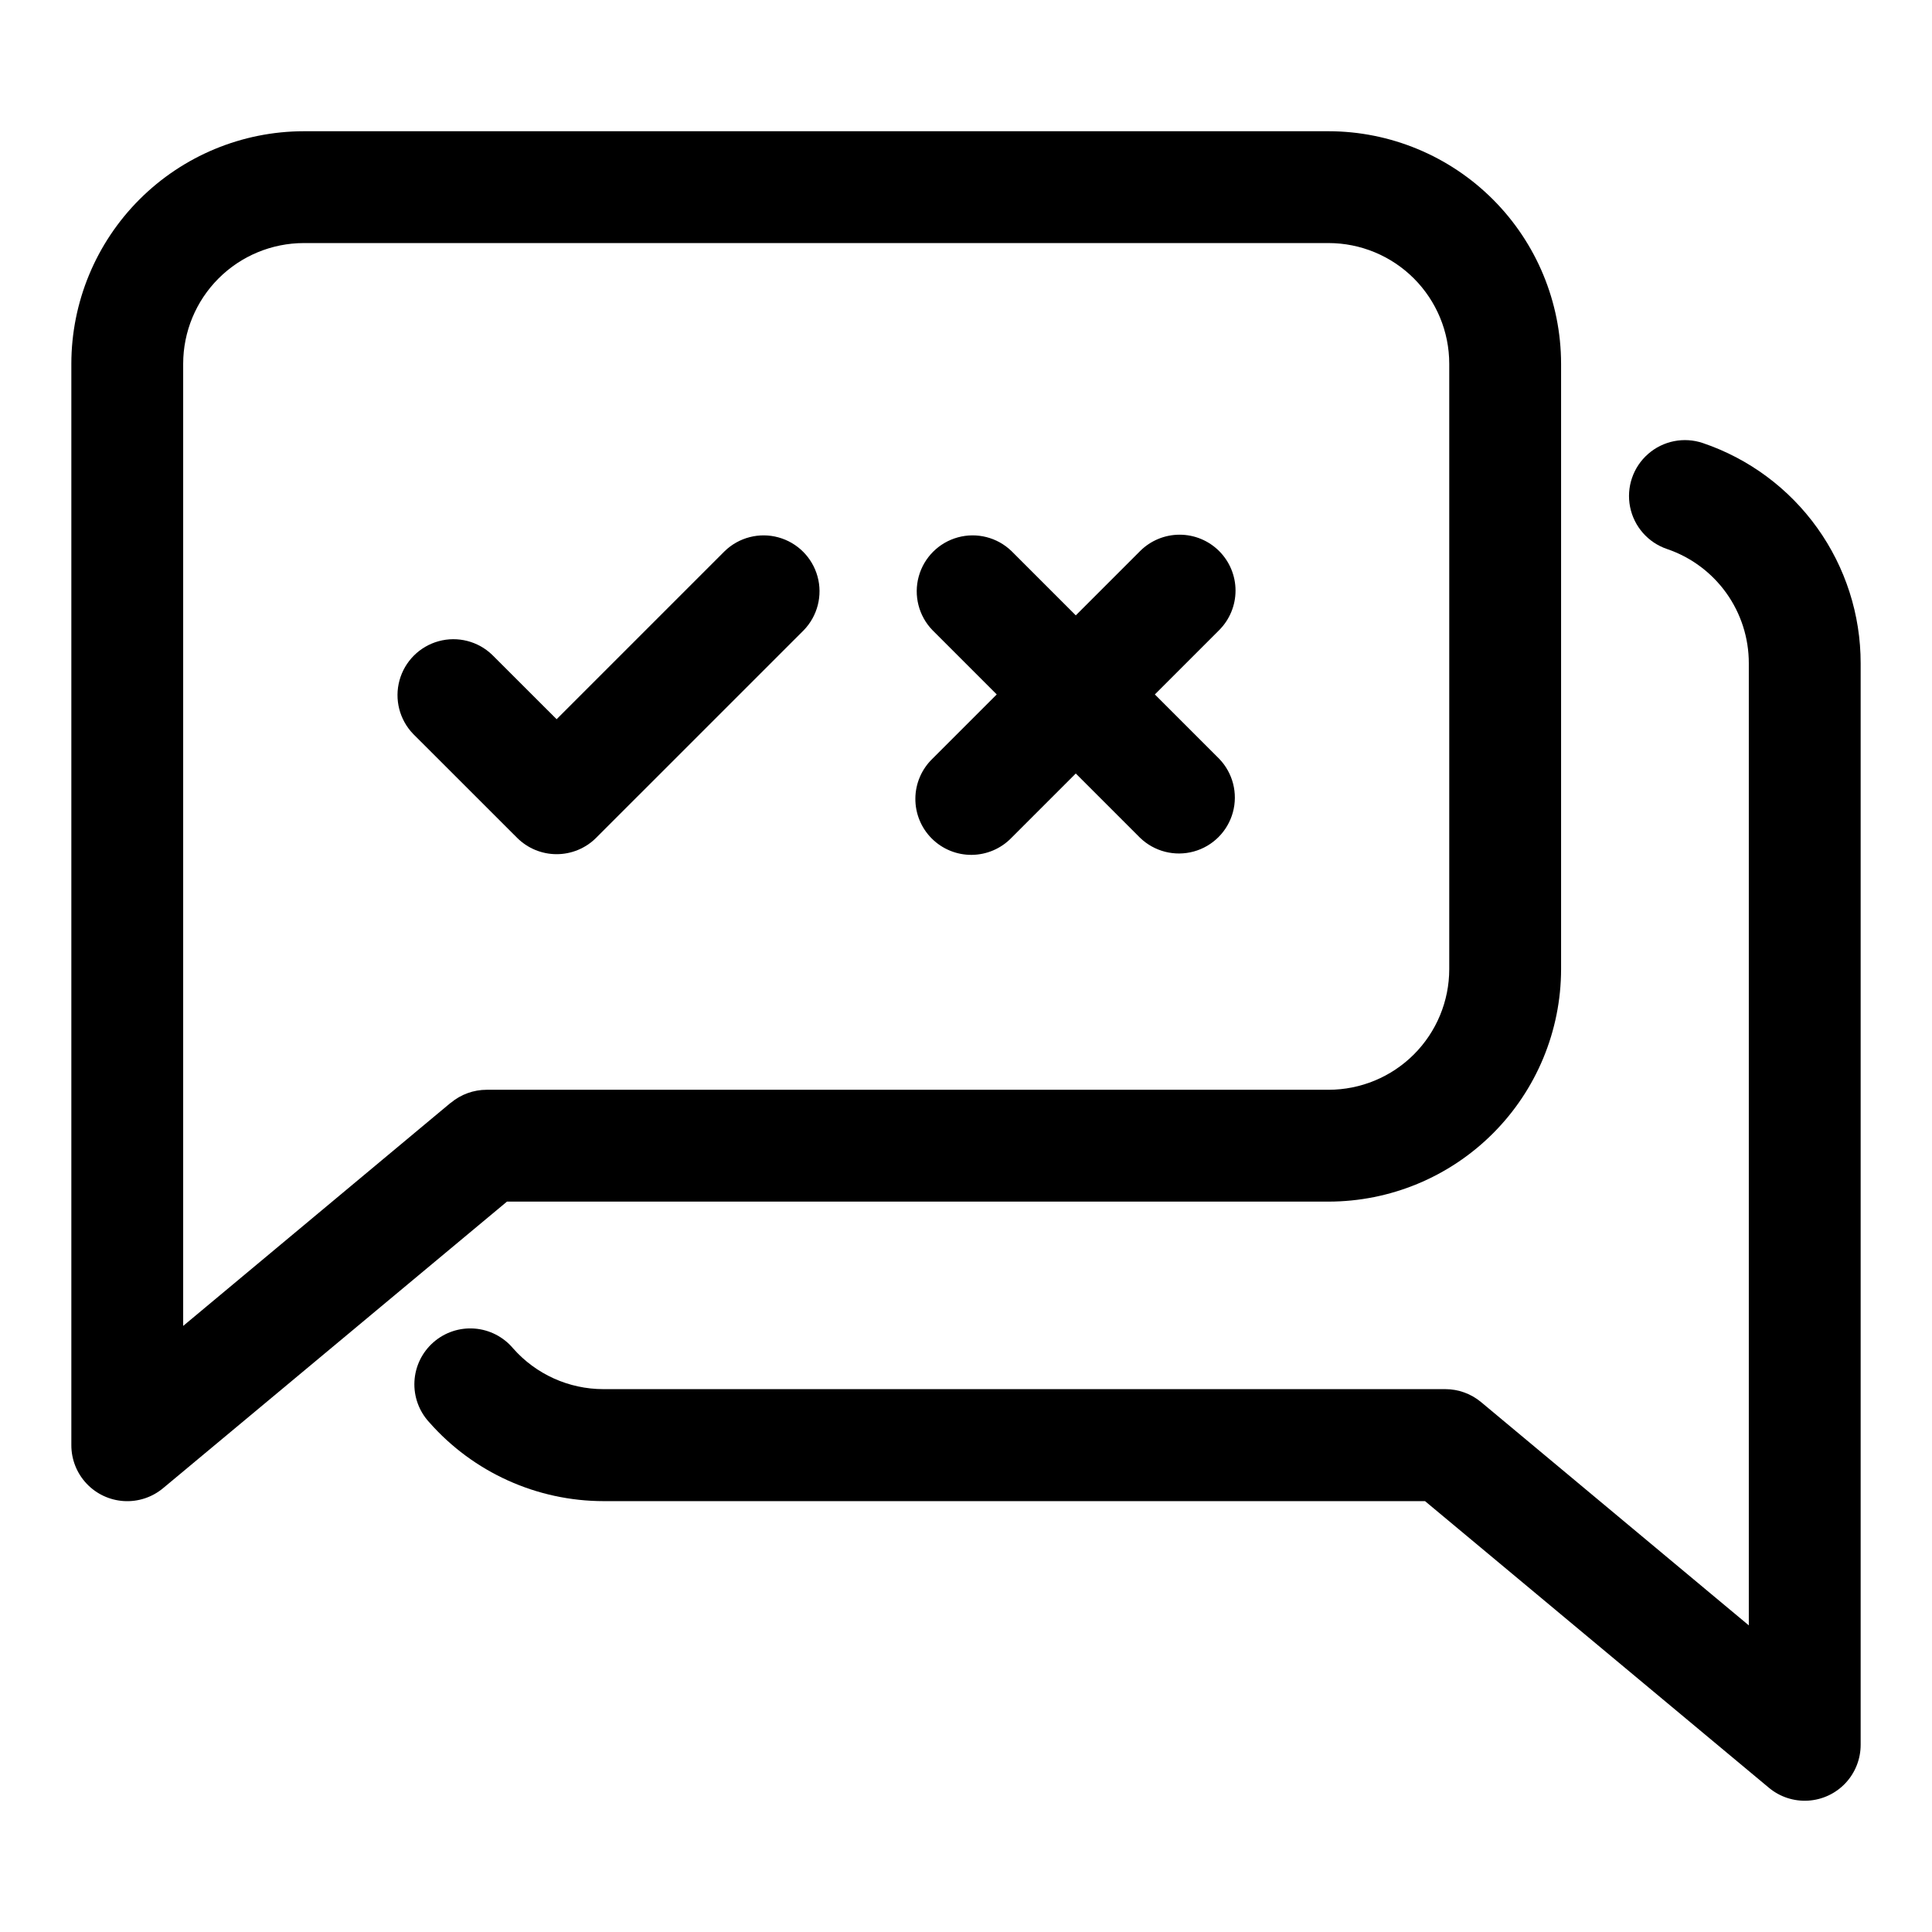
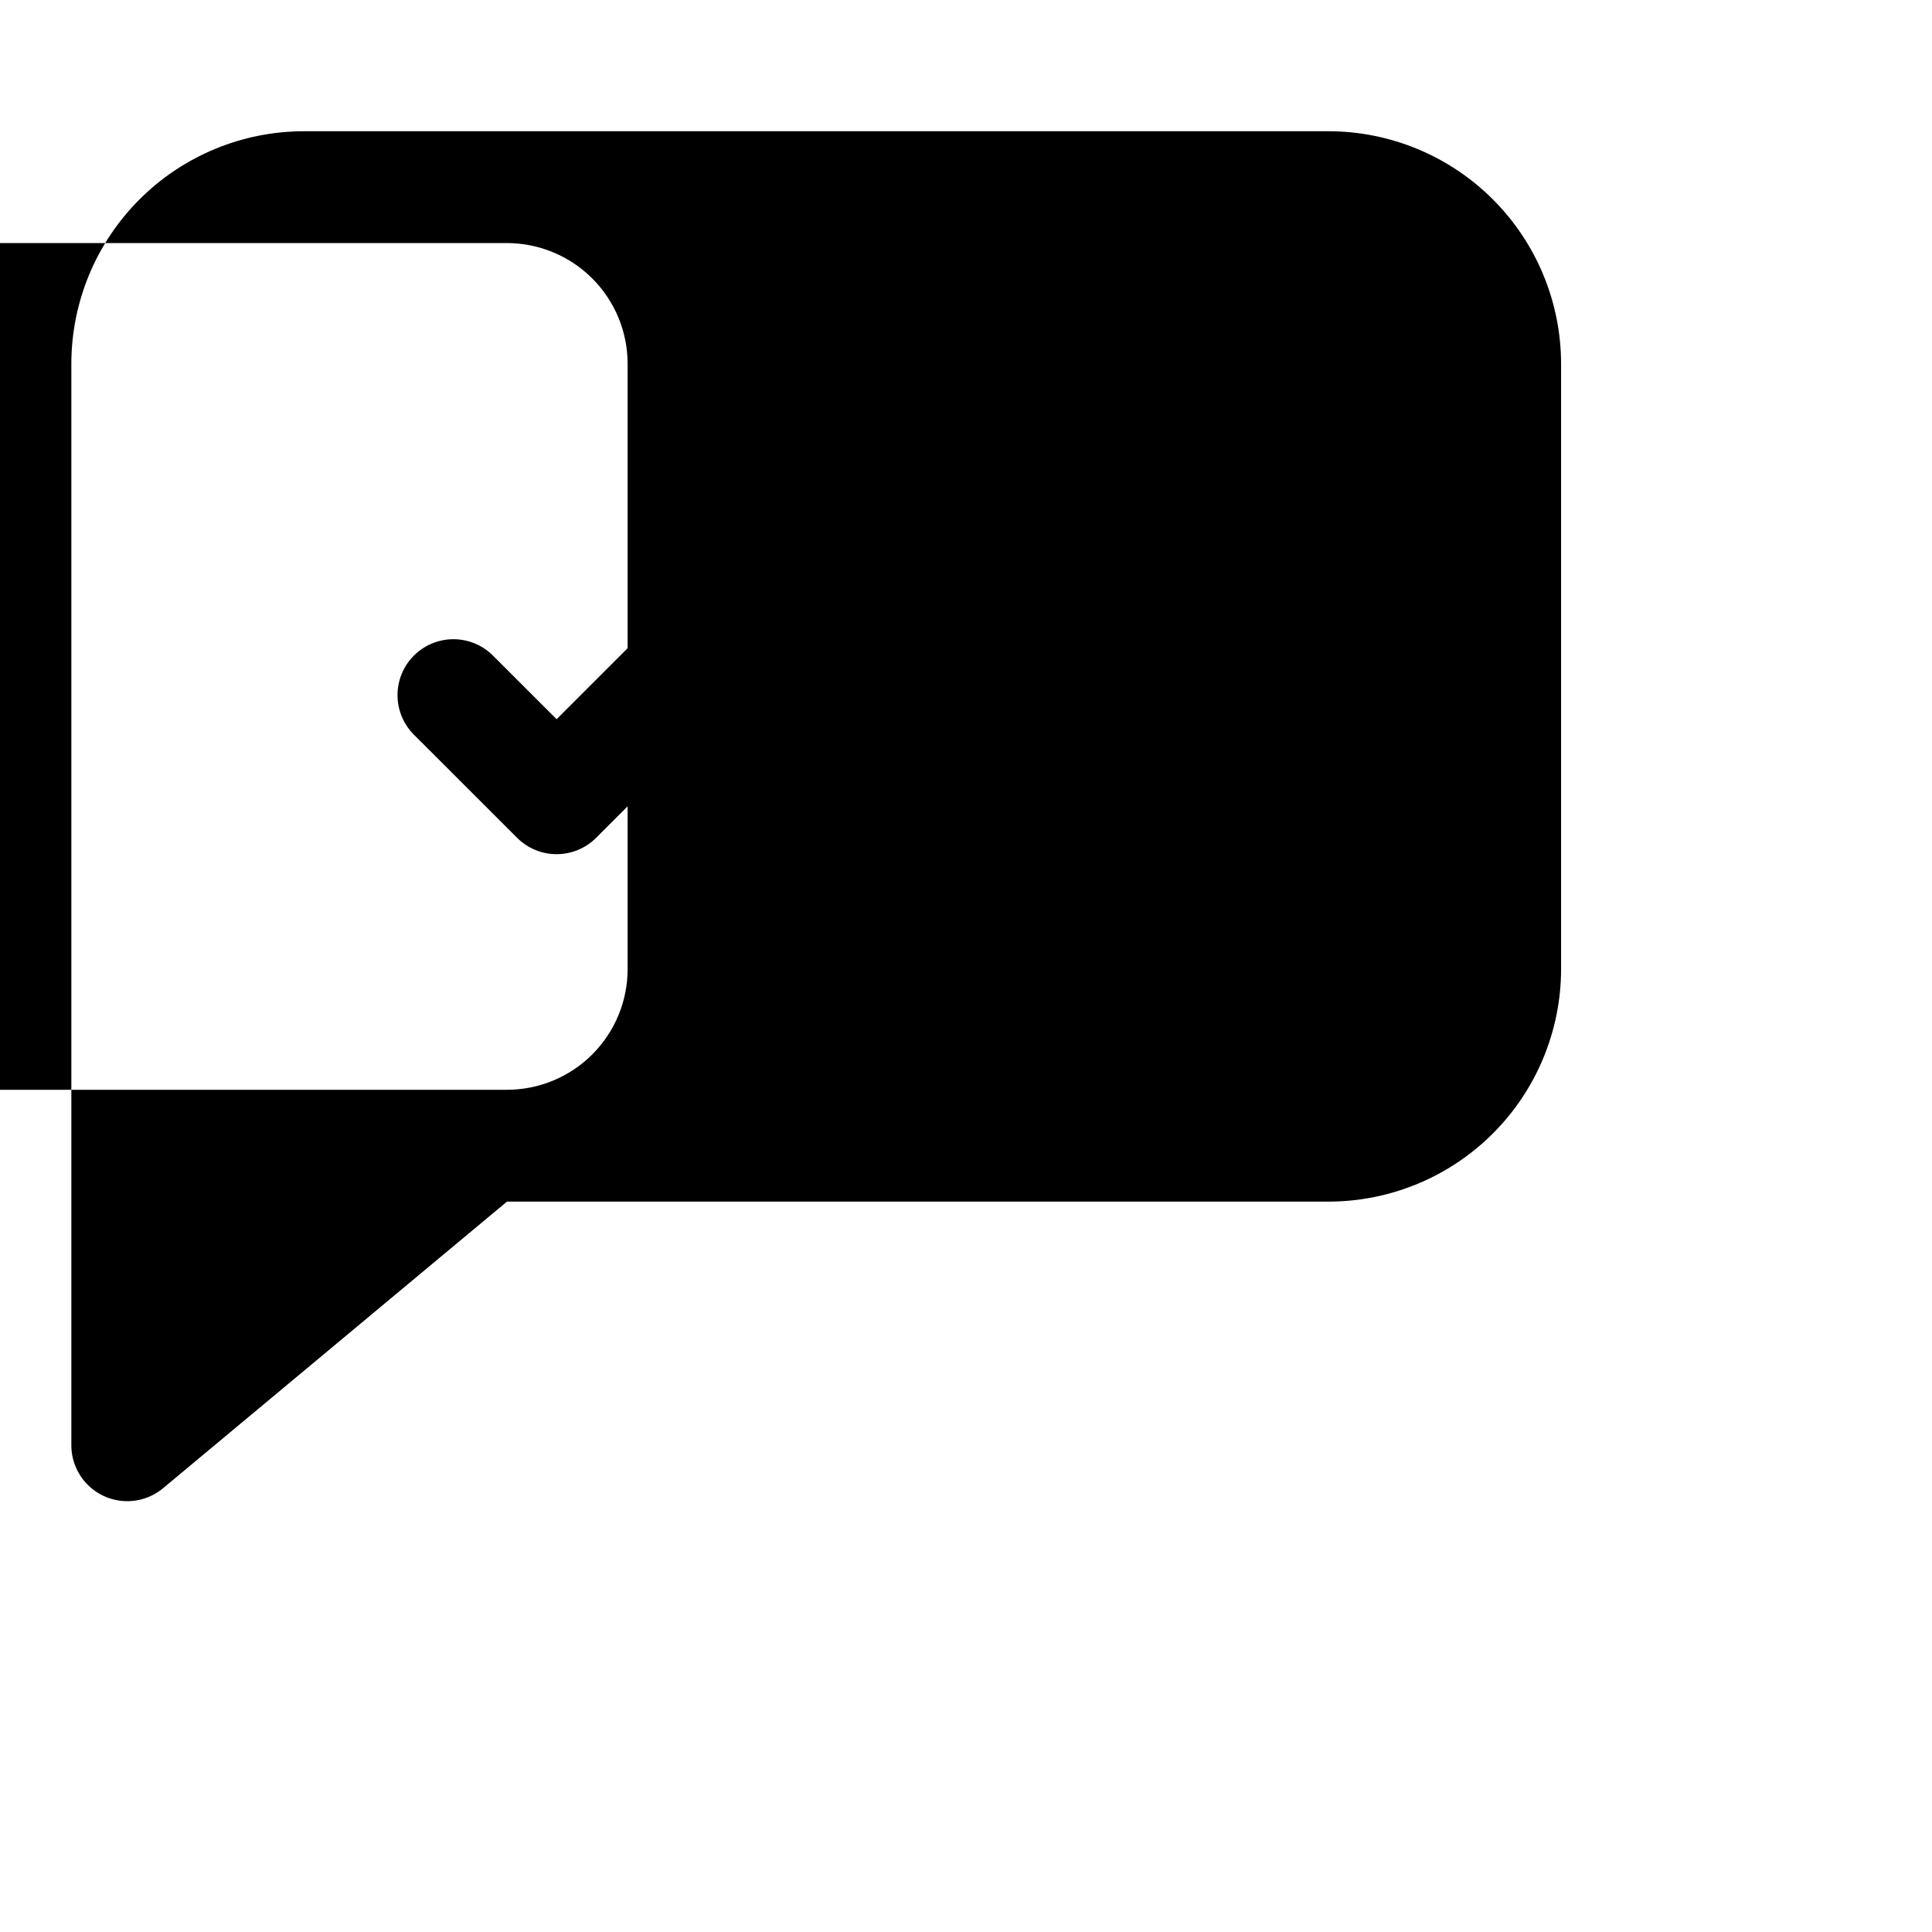
<svg xmlns="http://www.w3.org/2000/svg" fill="#000000" width="800px" height="800px" version="1.1" viewBox="144 144 512 512">
  <g>
    <path d="m336.07 290.04-44.559 44.559-17.055-17.039v-0.004c-3.766-3.633-9.164-5.016-14.211-3.633-5.047 1.387-8.988 5.328-10.375 10.375-1.383 5.047 0 10.449 3.633 14.211l27.531 27.516c2.781 2.781 6.547 4.34 10.477 4.34s7.699-1.559 10.477-4.34l55.035-55.031c3.633-3.766 5.016-9.168 3.633-14.215-1.387-5.043-5.328-8.988-10.375-10.371-5.047-1.383-10.449-0.004-14.211 3.633z" />
    <path d="m467.09 290.04c-2.777-2.777-6.547-4.34-10.477-4.34-3.93 0-7.695 1.562-10.477 4.34l-17.039 17.039-17.039-17.039h-0.004c-3.762-3.637-9.164-5.016-14.211-3.633-5.047 1.383-8.988 5.328-10.371 10.371-1.383 5.047-0.004 10.449 3.633 14.215l17.039 17.039-17.039 17.039v0.004c-2.859 2.758-4.492 6.555-4.523 10.527-0.035 3.977 1.527 7.797 4.34 10.605 2.809 2.812 6.629 4.375 10.605 4.34 3.973-0.035 7.769-1.664 10.527-4.523l17.039-17.039 17.039 17.039h0.004c3.766 3.637 9.168 5.016 14.215 3.633 5.043-1.383 8.988-5.324 10.371-10.371 1.383-5.047 0.004-10.449-3.633-14.211l-17.039-17.039 17.039-17.039v-0.004c2.777-2.781 4.34-6.547 4.34-10.477 0-3.93-1.562-7.699-4.34-10.477z" />
-     <path d="m496.09 462.44c16.332-0.016 31.992-6.512 43.543-18.059 11.551-11.547 18.051-27.207 18.07-43.539v-160.45c-0.02-16.336-6.519-31.996-18.07-43.547-11.551-11.547-27.211-18.047-43.543-18.066h-271.58c-16.336 0.02-31.992 6.519-43.543 18.07-11.547 11.551-18.043 27.211-18.059 43.543v286.61c0 3.777 1.441 7.414 4.031 10.164s6.129 4.406 9.902 4.633c3.769 0.227 7.484-0.996 10.383-3.418l91.129-75.941zm-232.64-26.199-70.906 59.141v-254.99c0.008-8.477 3.379-16.602 9.371-22.598 5.992-5.996 14.117-9.367 22.594-9.379h271.58c8.477 0.008 16.605 3.379 22.602 9.375 5.996 5.996 9.367 14.125 9.375 22.602v160.45c-0.008 8.477-3.379 16.605-9.375 22.598-5.996 5.992-14.125 9.359-22.602 9.363h-223.1c-3.469 0-6.832 1.215-9.496 3.438z" />
-     <path d="m595.29 261.42c-5.016-1.703-10.555-0.602-14.535 2.891-3.981 3.488-5.797 8.84-4.766 14.031 1.035 5.191 4.758 9.441 9.773 11.145 6.328 2.144 11.824 6.219 15.719 11.652 3.891 5.434 5.981 11.949 5.973 18.633v254.97l-70.949-59.168c-2.664-2.223-6.027-3.438-9.496-3.438h-223.1c-9.156 0-17.871-3.934-23.93-10.801-2.566-3.059-6.258-4.953-10.238-5.25-3.981-0.301-7.914 1.02-10.906 3.66-2.996 2.637-4.801 6.375-5.004 10.359-0.203 3.988 1.211 7.887 3.922 10.816 11.699 13.285 28.547 20.895 46.246 20.895h217.65l91.129 75.957c2.898 2.422 6.613 3.644 10.383 3.418 3.773-0.227 7.316-1.883 9.902-4.633 2.59-2.75 4.031-6.387 4.031-10.164v-286.62c0.008-12.875-4.023-25.43-11.52-35.895-7.5-10.469-18.09-18.32-30.281-22.457z" />
+     <path d="m496.09 462.44c16.332-0.016 31.992-6.512 43.543-18.059 11.551-11.547 18.051-27.207 18.07-43.539v-160.45c-0.02-16.336-6.519-31.996-18.07-43.547-11.551-11.547-27.211-18.047-43.543-18.066h-271.58c-16.336 0.02-31.992 6.519-43.543 18.07-11.547 11.551-18.043 27.211-18.059 43.543v286.61c0 3.777 1.441 7.414 4.031 10.164s6.129 4.406 9.902 4.633c3.769 0.227 7.484-0.996 10.383-3.418l91.129-75.941m-232.64-26.199-70.906 59.141v-254.99c0.008-8.477 3.379-16.602 9.371-22.598 5.992-5.996 14.117-9.367 22.594-9.379h271.58c8.477 0.008 16.605 3.379 22.602 9.375 5.996 5.996 9.367 14.125 9.375 22.602v160.45c-0.008 8.477-3.379 16.605-9.375 22.598-5.996 5.992-14.125 9.359-22.602 9.363h-223.1c-3.469 0-6.832 1.215-9.496 3.438z" />
  </g>
</svg>